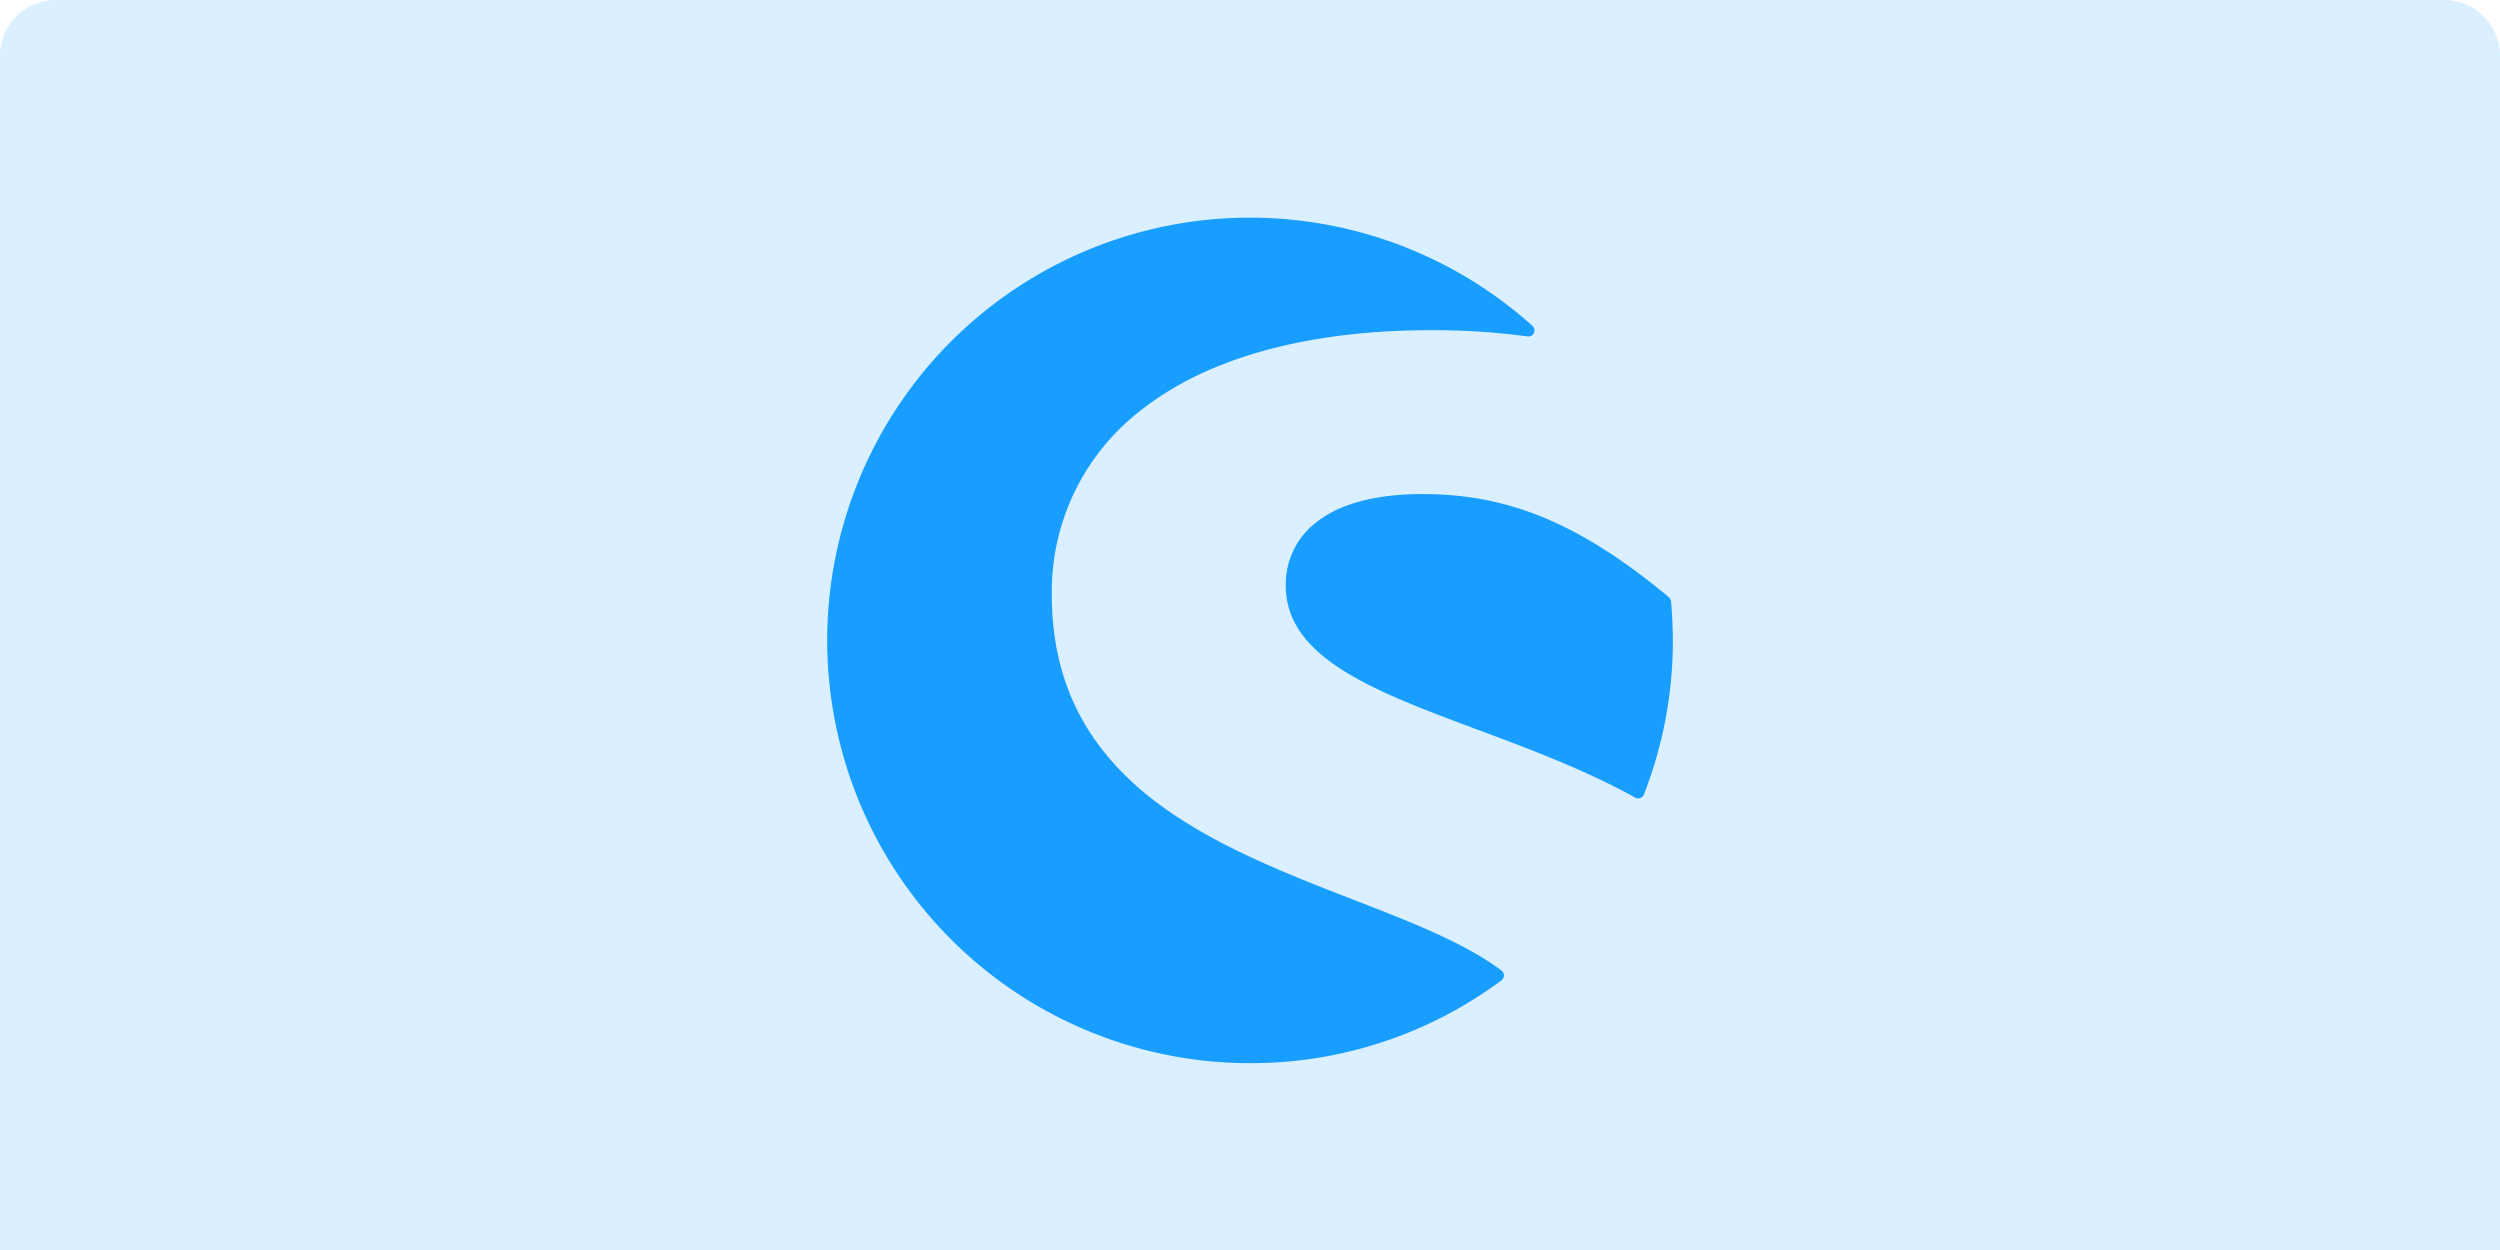
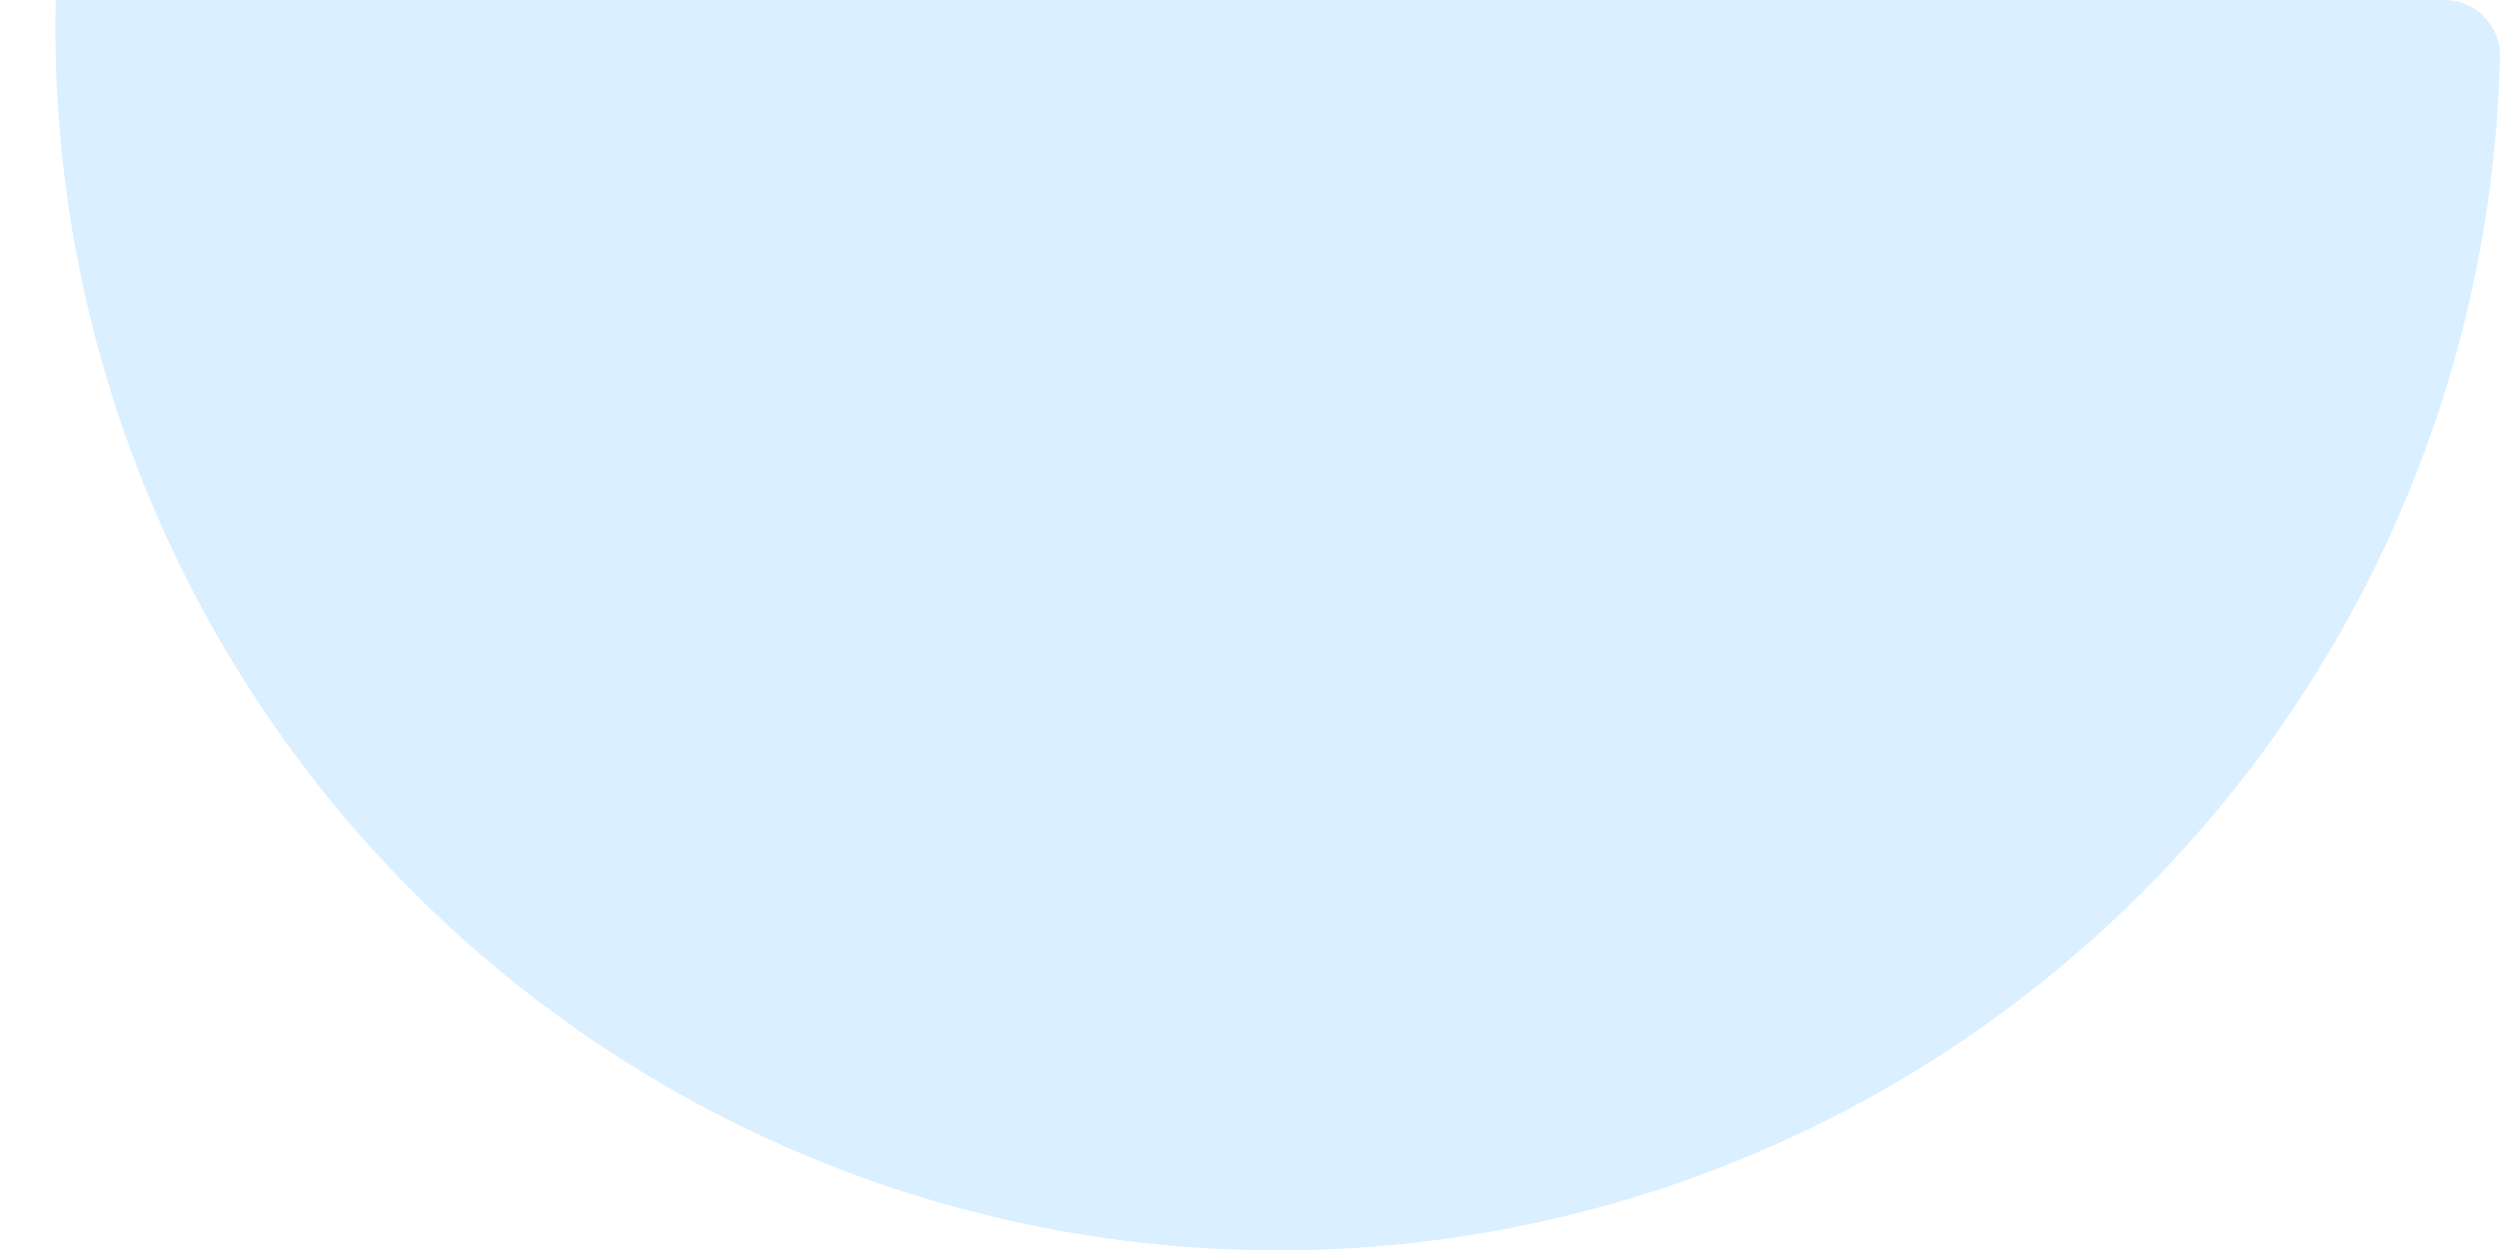
<svg xmlns="http://www.w3.org/2000/svg" width="448" height="224" viewBox="0 0 448 224">
  <defs>
    <clipPath id="clip-path">
-       <rect id="Rechteck_224" data-name="Rechteck 224" width="151.548" height="151.52" fill="none" />
-     </clipPath>
+       </clipPath>
  </defs>
  <g id="Gruppe_521" data-name="Gruppe 521" transform="translate(-671 -3583)">
-     <path id="Rechteck_204" data-name="Rechteck 204" d="M10,0H438a10,10,0,0,1,10,10V224a0,0,0,0,1,0,0H0a0,0,0,0,1,0,0V10A10,10,0,0,1,10,0Z" transform="translate(671 3583)" fill="rgba(24,158,255,0.27)" opacity="0.582" />
+     <path id="Rechteck_204" data-name="Rechteck 204" d="M10,0H438a10,10,0,0,1,10,10V224a0,0,0,0,1,0,0a0,0,0,0,1,0,0V10A10,10,0,0,1,10,0Z" transform="translate(671 3583)" fill="rgba(24,158,255,0.27)" opacity="0.582" />
    <g id="Gruppe_519" data-name="Gruppe 519" transform="translate(819.227 3622)">
      <g id="Gruppe_518" data-name="Gruppe 518" clip-path="url(#clip-path)">
        <path id="Pfad_423" data-name="Pfad 423" d="M120.844,134.929c-6.581-4.957-16.288-8.729-26.559-12.708-12.226-4.736-26.091-10.12-36.5-18.394C46,94.437,40.259,82.6,40.259,67.63A40.951,40.951,0,0,1,56.381,34.407C68.208,25.1,86.135,20.171,108.205,20.171a127.627,127.627,0,0,1,17.321,1.115,1.086,1.086,0,0,0,.867-1.886A75.759,75.759,0,1,0,75.781,151.52a75.213,75.213,0,0,0,45.05-14.842,1.082,1.082,0,0,0,.441-.867,1.1,1.1,0,0,0-.427-.881" fill="#189eff" />
        <path id="Pfad_424" data-name="Pfad 424" d="M128.724,55.2a1.1,1.1,0,0,0-.386-.743C112.533,41.336,99.742,35.98,84.2,35.98c-8.289,0-14.649,1.666-18.89,4.943A13.993,13.993,0,0,0,59.69,52.364c0,13.011,15.9,18.945,34.324,25.816,9.486,3.538,19.3,7.2,28.308,12.2a1.027,1.027,0,0,0,.523.138,1.18,1.18,0,0,0,.372-.069,1.089,1.089,0,0,0,.647-.633,75.605,75.605,0,0,0,5.191-27.619c-.014-2.23-.11-4.585-.33-6.994" transform="translate(22.493 13.558)" fill="#189eff" />
      </g>
    </g>
  </g>
</svg>